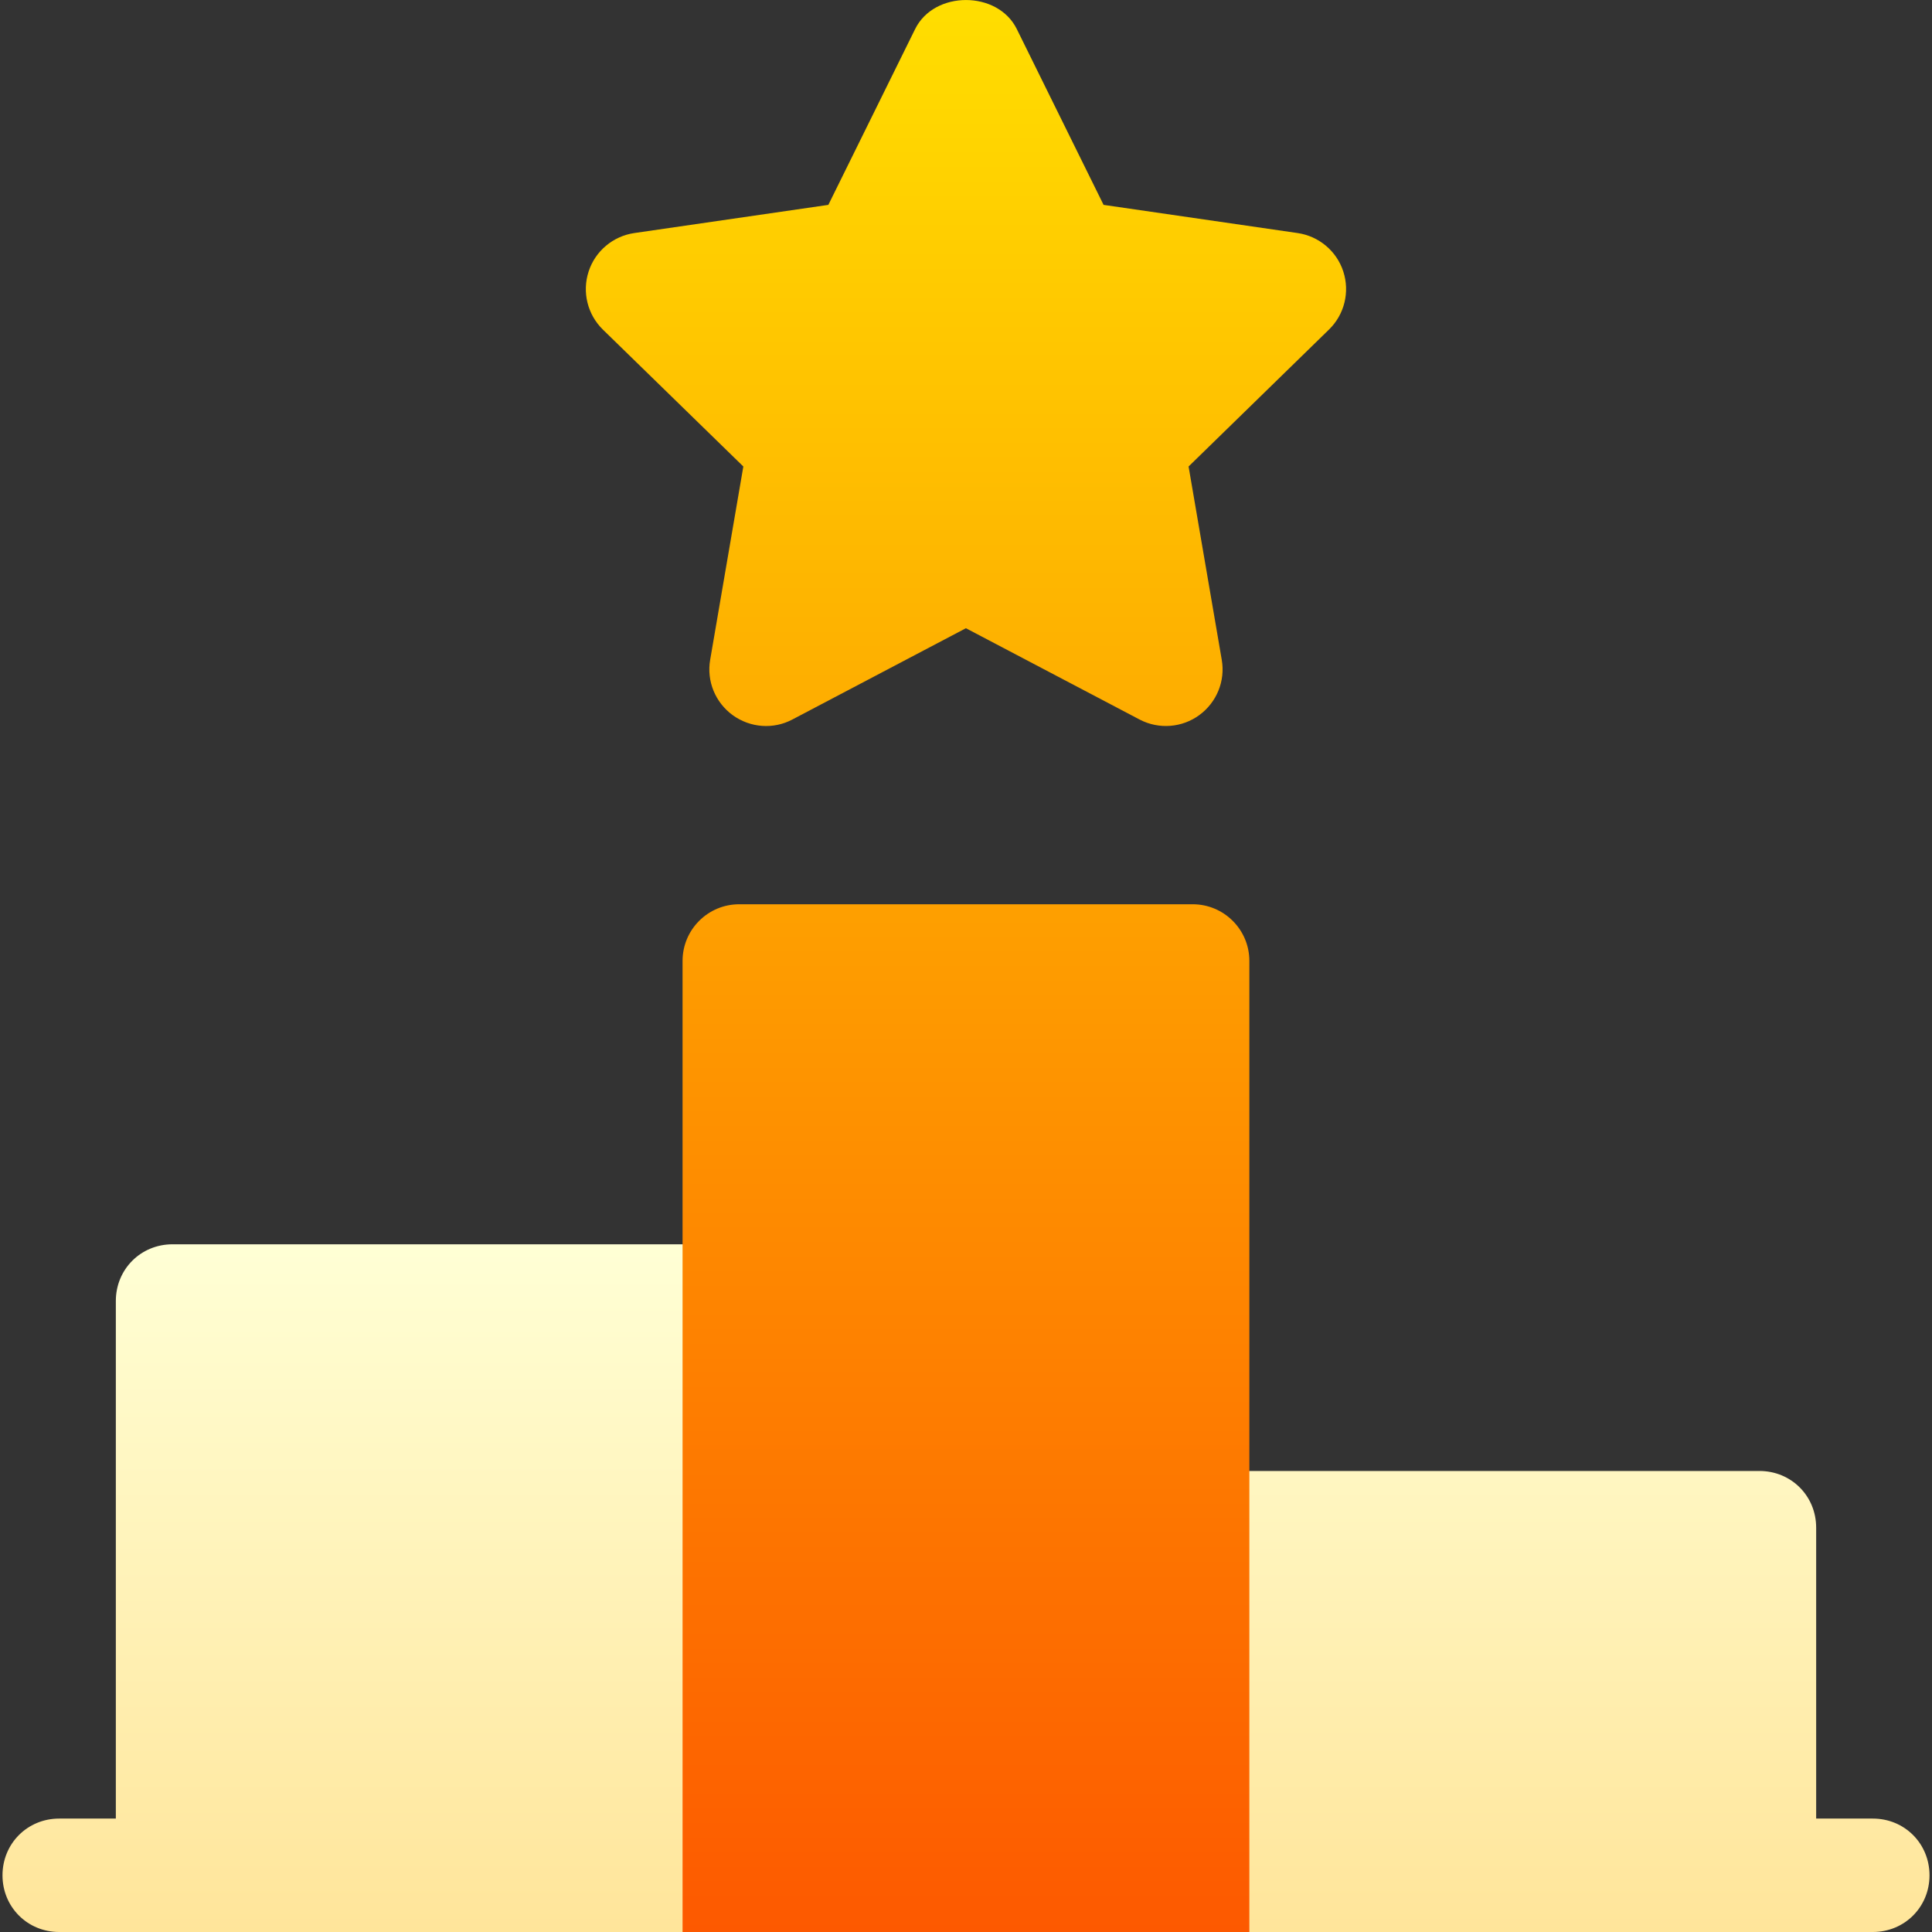
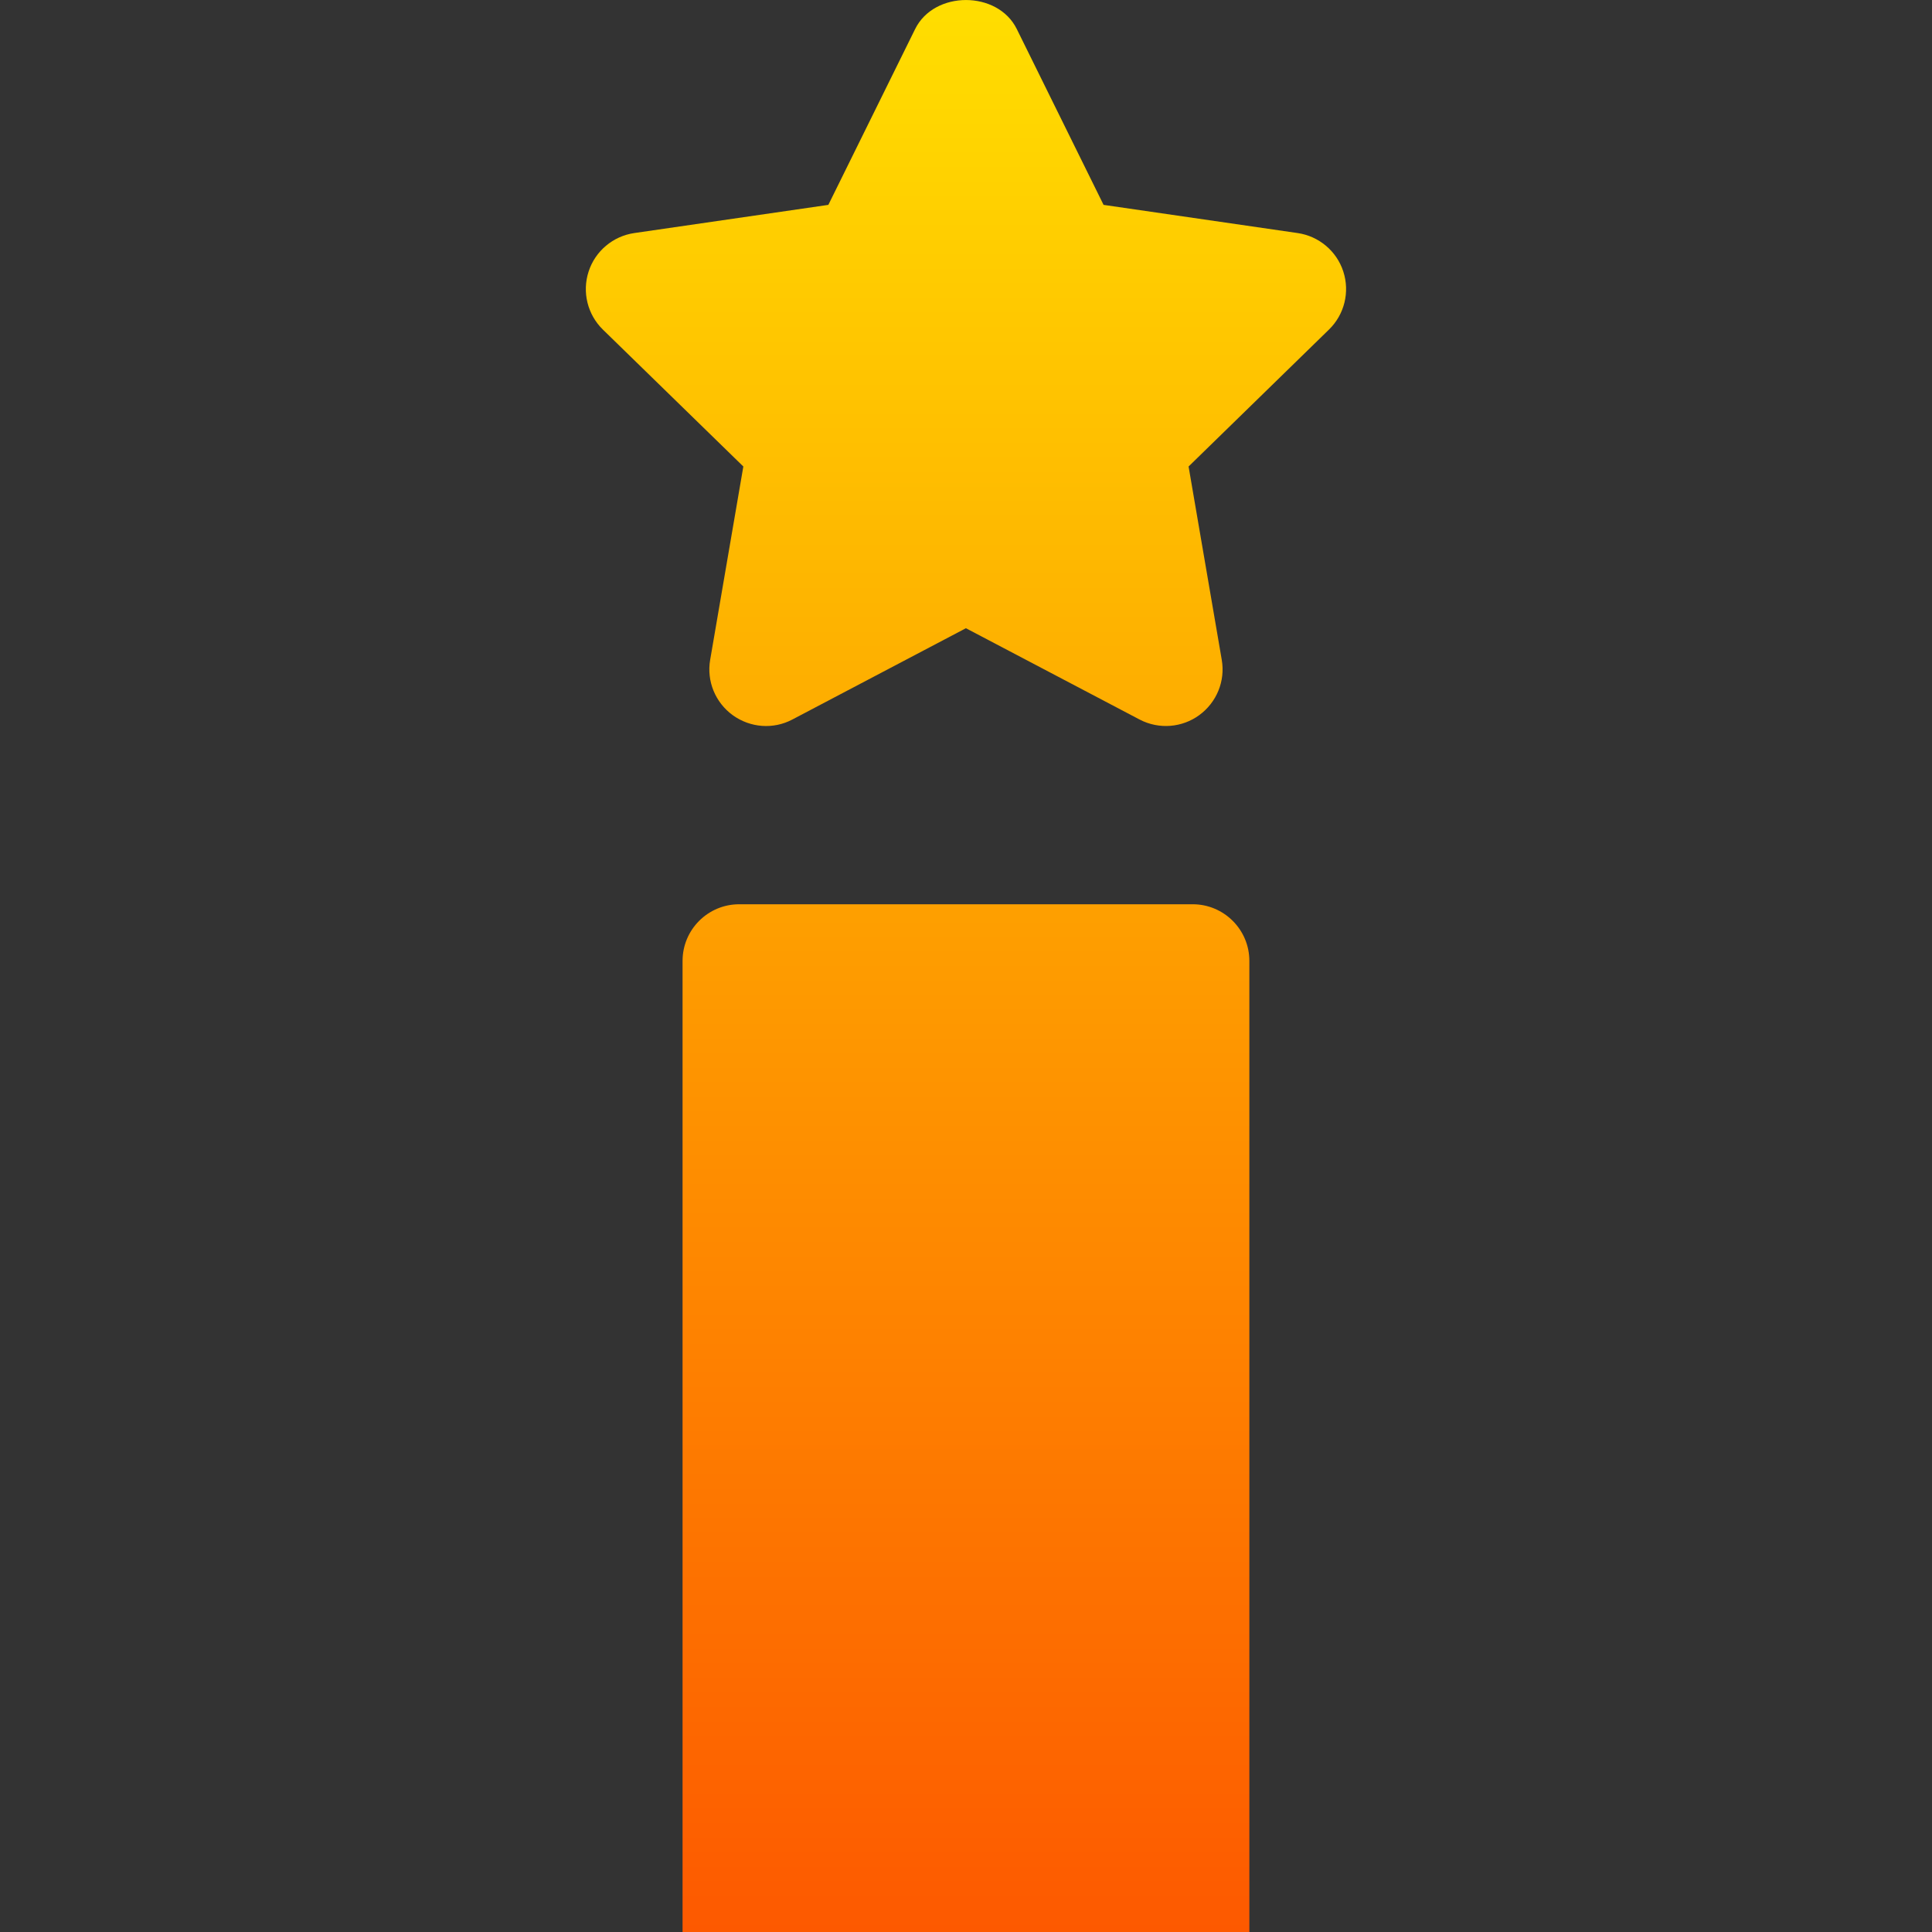
<svg xmlns="http://www.w3.org/2000/svg" width="24" height="24" viewBox="0 0 24 24" fill="none">
  <rect x="0" y="0" width="24" height="24" fill="#333333" stroke="none" />
  <g clip-path="url(#clip0_7887_142211)">
-     <path d="M9.184 15.457H2.143C1.749 15.457 1.439 15.767 1.439 16.161V22.591H0.735C0.341 22.591 0.031 22.901 0.031 23.296C0.031 23.69 0.341 24 0.735 24H9.184C9.578 24 9.888 23.69 9.888 23.296V16.161C9.888 15.767 9.578 15.457 9.184 15.457ZM23.265 22.591H22.561V18.977C22.561 18.583 22.251 18.273 21.857 18.273H14.816C14.422 18.273 14.112 18.583 14.112 18.977V23.296C14.112 23.69 14.422 24 14.816 24H23.265C23.659 24 23.969 23.69 23.969 23.296C23.969 22.901 23.659 22.591 23.265 22.591Z" fill="url(#paint0_linear_7887_142211)" />
    <path d="M16.687 3.373C16.605 3.119 16.383 2.933 16.119 2.895L13.709 2.545L12.631 0.361C12.394 -0.12 11.605 -0.12 11.368 0.361L10.29 2.545L7.88 2.895C7.616 2.933 7.394 3.119 7.312 3.373C7.229 3.628 7.298 3.908 7.49 4.095L9.234 5.795L8.822 8.196C8.776 8.46 8.885 8.726 9.102 8.884C9.321 9.042 9.607 9.063 9.843 8.938L11.999 7.804L14.156 8.938C14.4 9.066 14.688 9.037 14.897 8.884C15.114 8.726 15.223 8.46 15.177 8.196L14.765 5.795L16.508 4.095C16.701 3.908 16.77 3.628 16.687 3.373ZM14.816 11.233H9.183C8.794 11.233 8.479 11.548 8.479 11.937V24H15.52V11.937C15.52 11.548 15.204 11.233 14.816 11.233Z" fill="url(#paint1_linear_7887_142211)" />
  </g>
  <defs>
    <linearGradient id="paint0_linear_7887_142211" x1="12" y1="24" x2="12" y2="15.457" gradientUnits="userSpaceOnUse">
      <stop stop-color="#FFE59A" />
      <stop offset="1" stop-color="#FFFFD5" />
    </linearGradient>
    <linearGradient id="paint1_linear_7887_142211" x1="11.999" y1="24" x2="11.999" y2="0" gradientUnits="userSpaceOnUse">
      <stop stop-color="#FD5900" />
      <stop offset="1" stop-color="#FFDE00" />
    </linearGradient>
    <clipPath id="clip0_7887_142211">
      <rect width="24" height="24" fill="white" />
    </clipPath>
  </defs>
</svg>